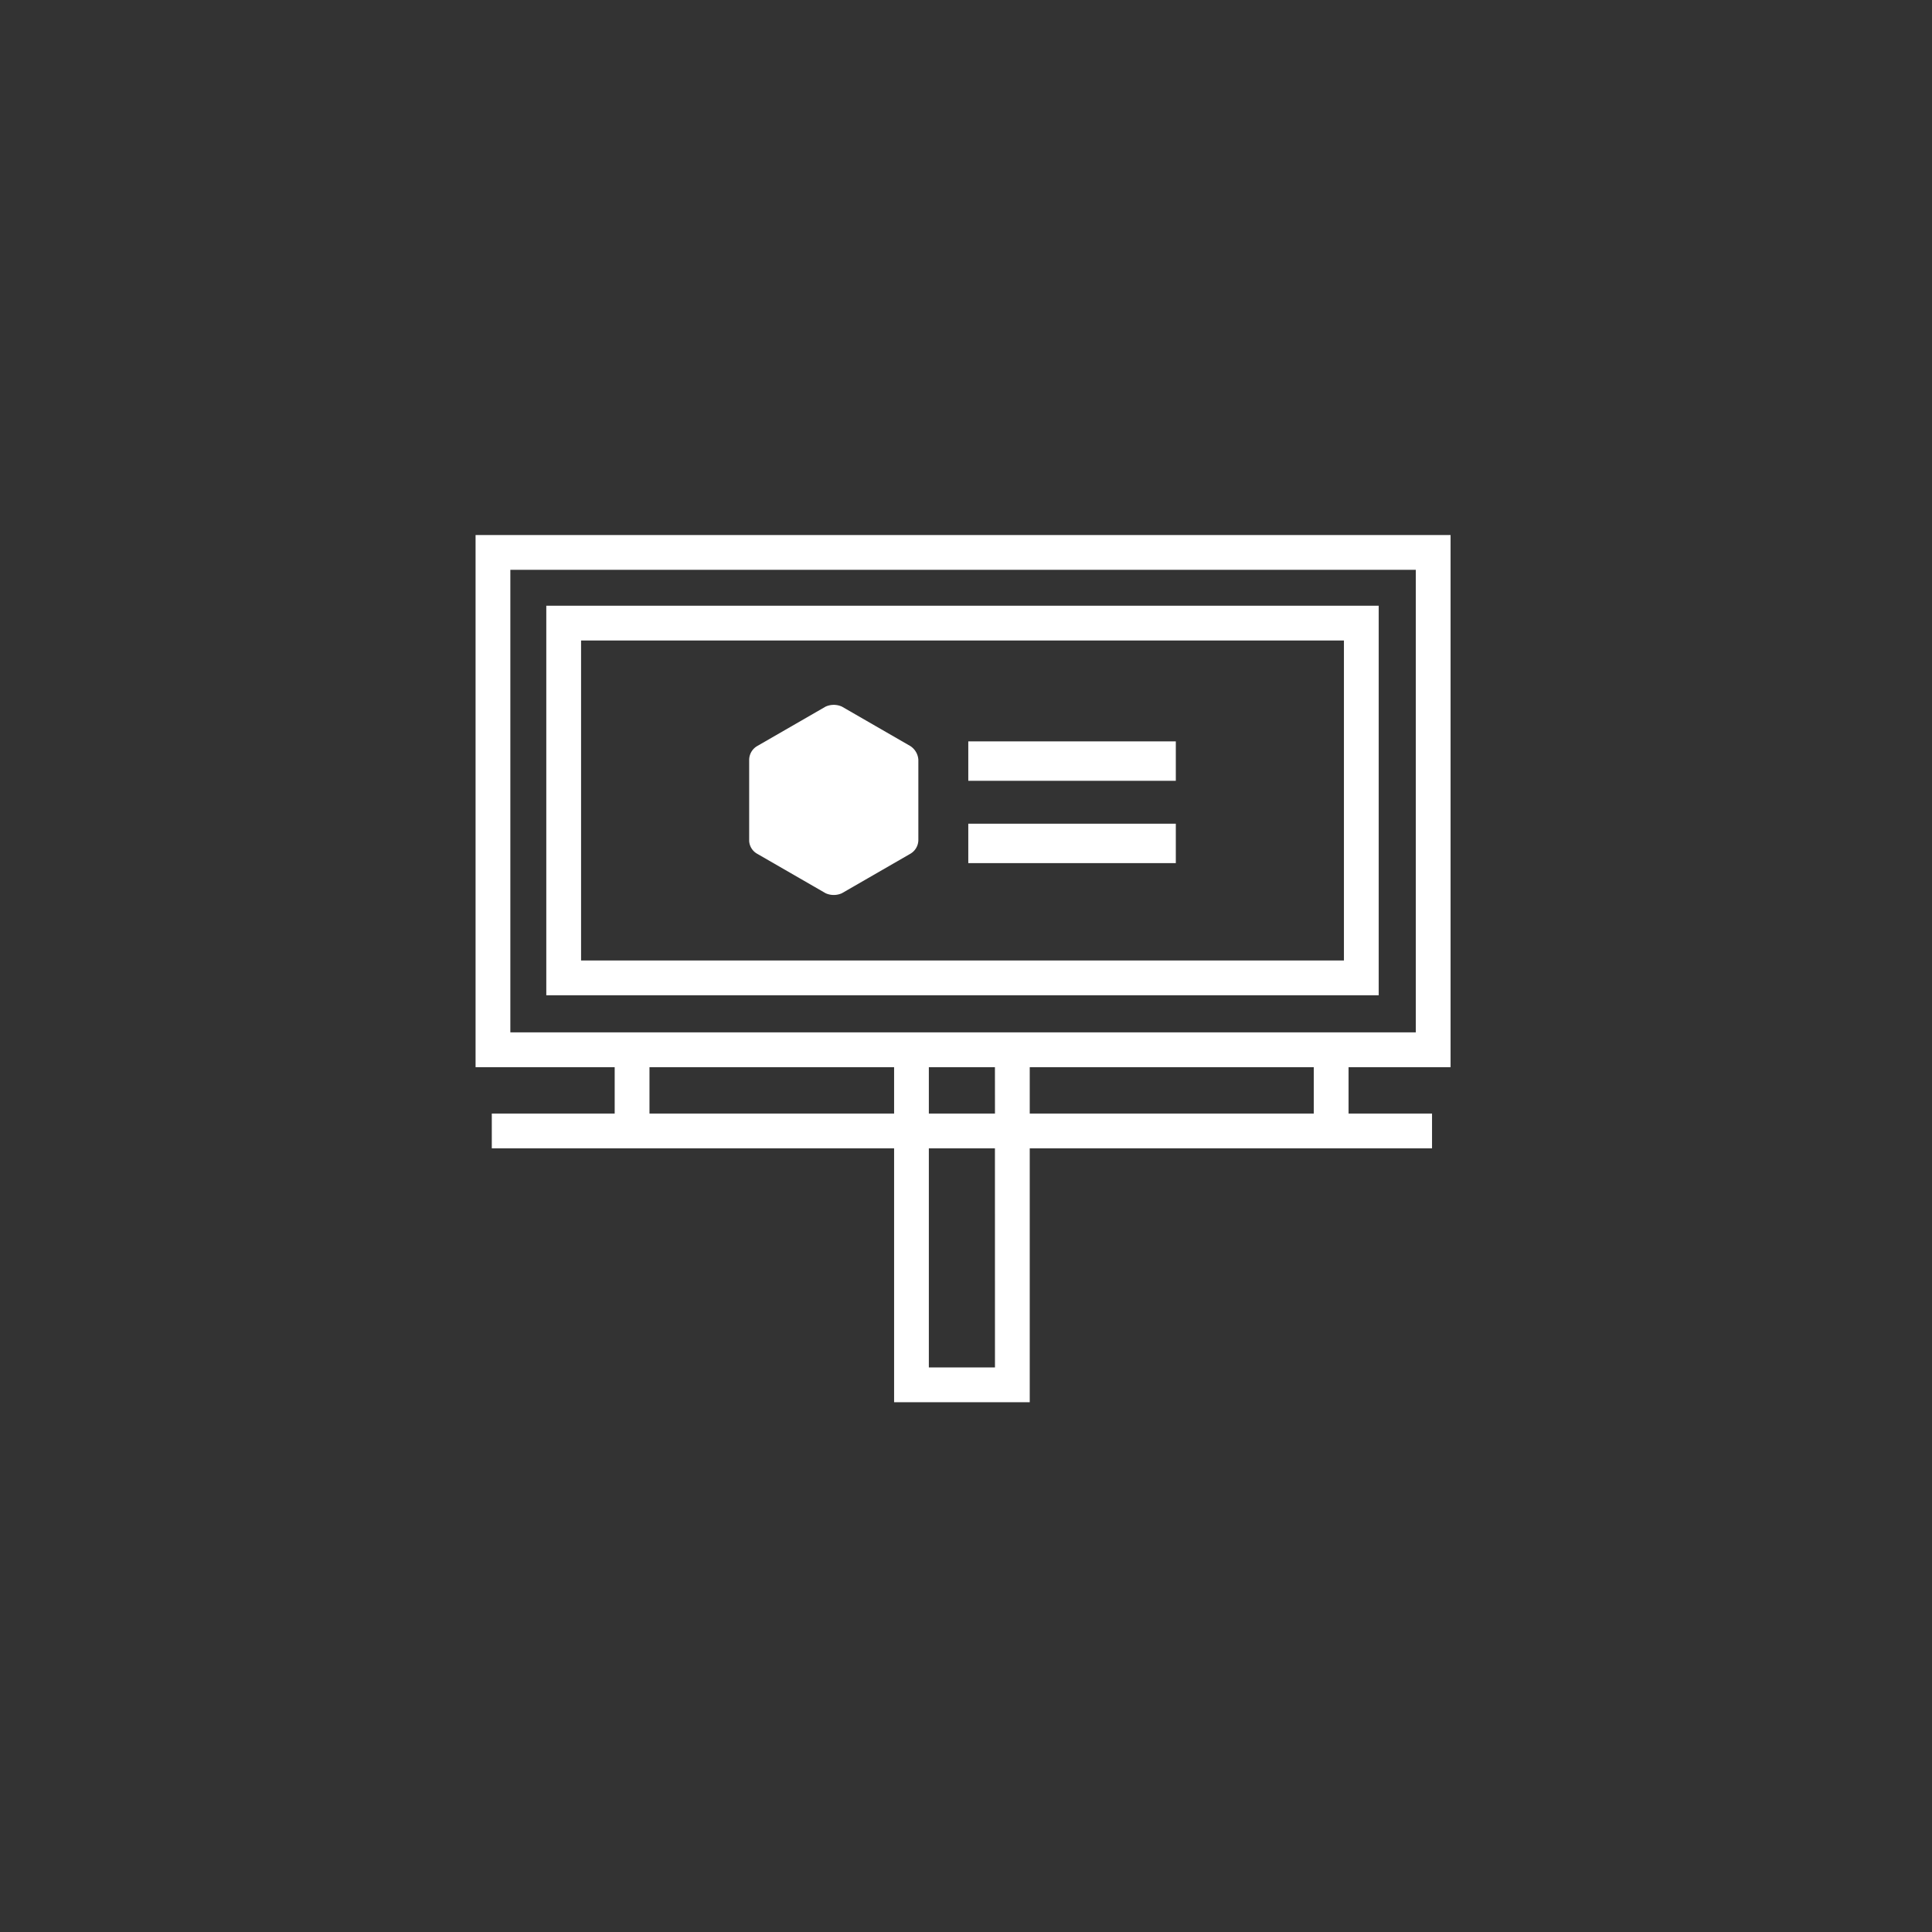
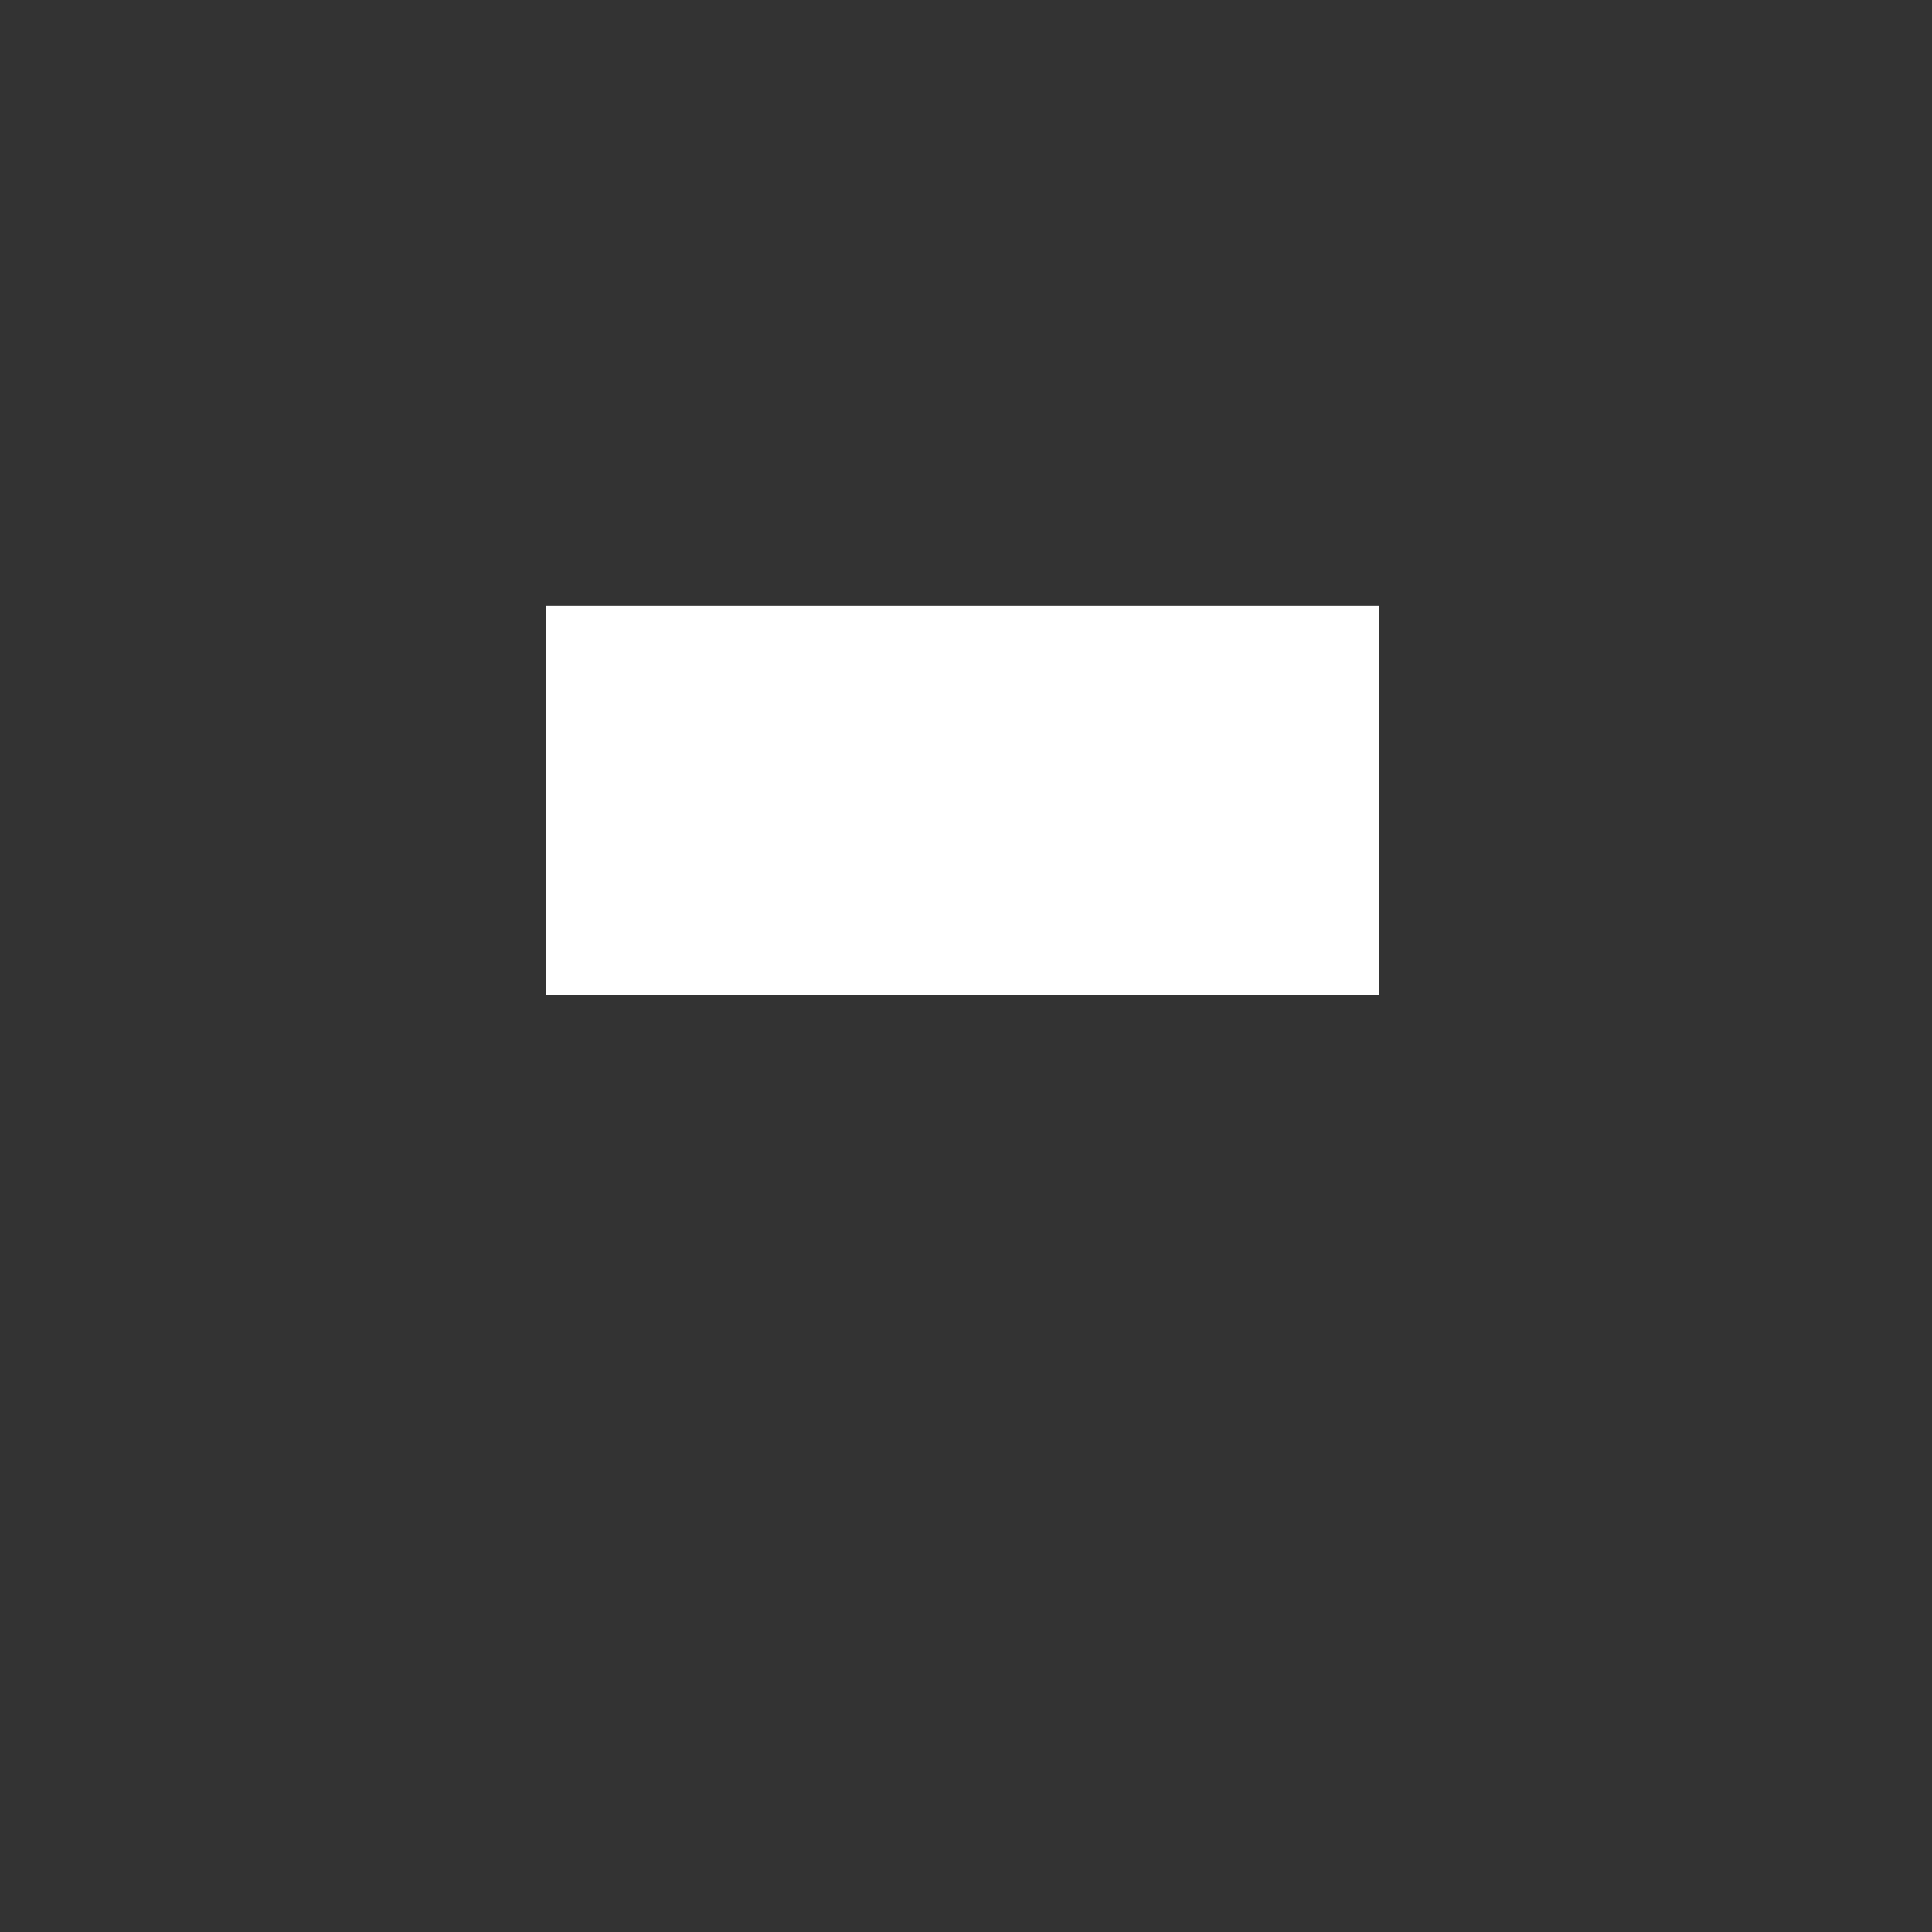
<svg xmlns="http://www.w3.org/2000/svg" width="130" height="130" viewBox="0 0 130 130">
  <rect x="0" y="0" width="130" height="130" fill="#333333" stroke="none" />
  <g id="ecran-LED-blc" transform="translate(-1260 1007)">
-     <rect id="Rectangle_374" data-name="Rectangle 374" width="130" height="130" transform="translate(1260 -1007)" fill="none" />
    <g id="ecran_LED" data-name="ecran LED" transform="translate(1284 -983.6)">
-       <path id="Tracé_282" data-name="Tracé 282" d="M73.606,48.407V12.6H8V48.407h9.361v3.12H9.092v2.34H36.162V70.952h9.127V53.867H72.358v-2.34H66.742v-3.12ZM10.34,14.94H71.266V46.066H10.34ZM42.949,51.527H38.5v-3.12h4.447Zm-23.247,0v-3.12h16.46v3.12ZM42.949,68.611H38.5V53.867h4.447ZM64.4,51.527H45.289v-3.12H64.4Z" transform="translate(0 0)" fill="#fff" />
-       <path id="Tracé_283" data-name="Tracé 283" d="M70.111,18.7H14.1V44.911H70.111Zm-2.34,23.871H16.44V21.04H67.771Z" transform="translate(-1.341 -1.341)" fill="#fff" />
-       <path id="Tracé_284" data-name="Tracé 284" d="M32.146,37.274l4.6,2.652a1.333,1.333,0,0,0,1.092,0l4.6-2.652a1.082,1.082,0,0,0,.546-.936V30.955a1.19,1.19,0,0,0-.546-.936l-4.6-2.652a1.333,1.333,0,0,0-1.092,0l-4.6,2.652a1.082,1.082,0,0,0-.546.936v5.461A1.058,1.058,0,0,0,32.146,37.274Z" transform="translate(-5.19 -3.222)" fill="#fff" />
-       <rect id="Rectangle_355" data-name="Rectangle 355" width="13.964" height="2.652" transform="translate(41.154 26.486)" fill="#fff" />
-       <rect id="Rectangle_356" data-name="Rectangle 356" width="13.964" height="2.652" transform="translate(41.154 32.025)" fill="#fff" />
+       <path id="Tracé_283" data-name="Tracé 283" d="M70.111,18.7H14.1V44.911H70.111Zm-2.34,23.871V21.04H67.771Z" transform="translate(-1.341 -1.341)" fill="#fff" />
    </g>
  </g>
</svg>